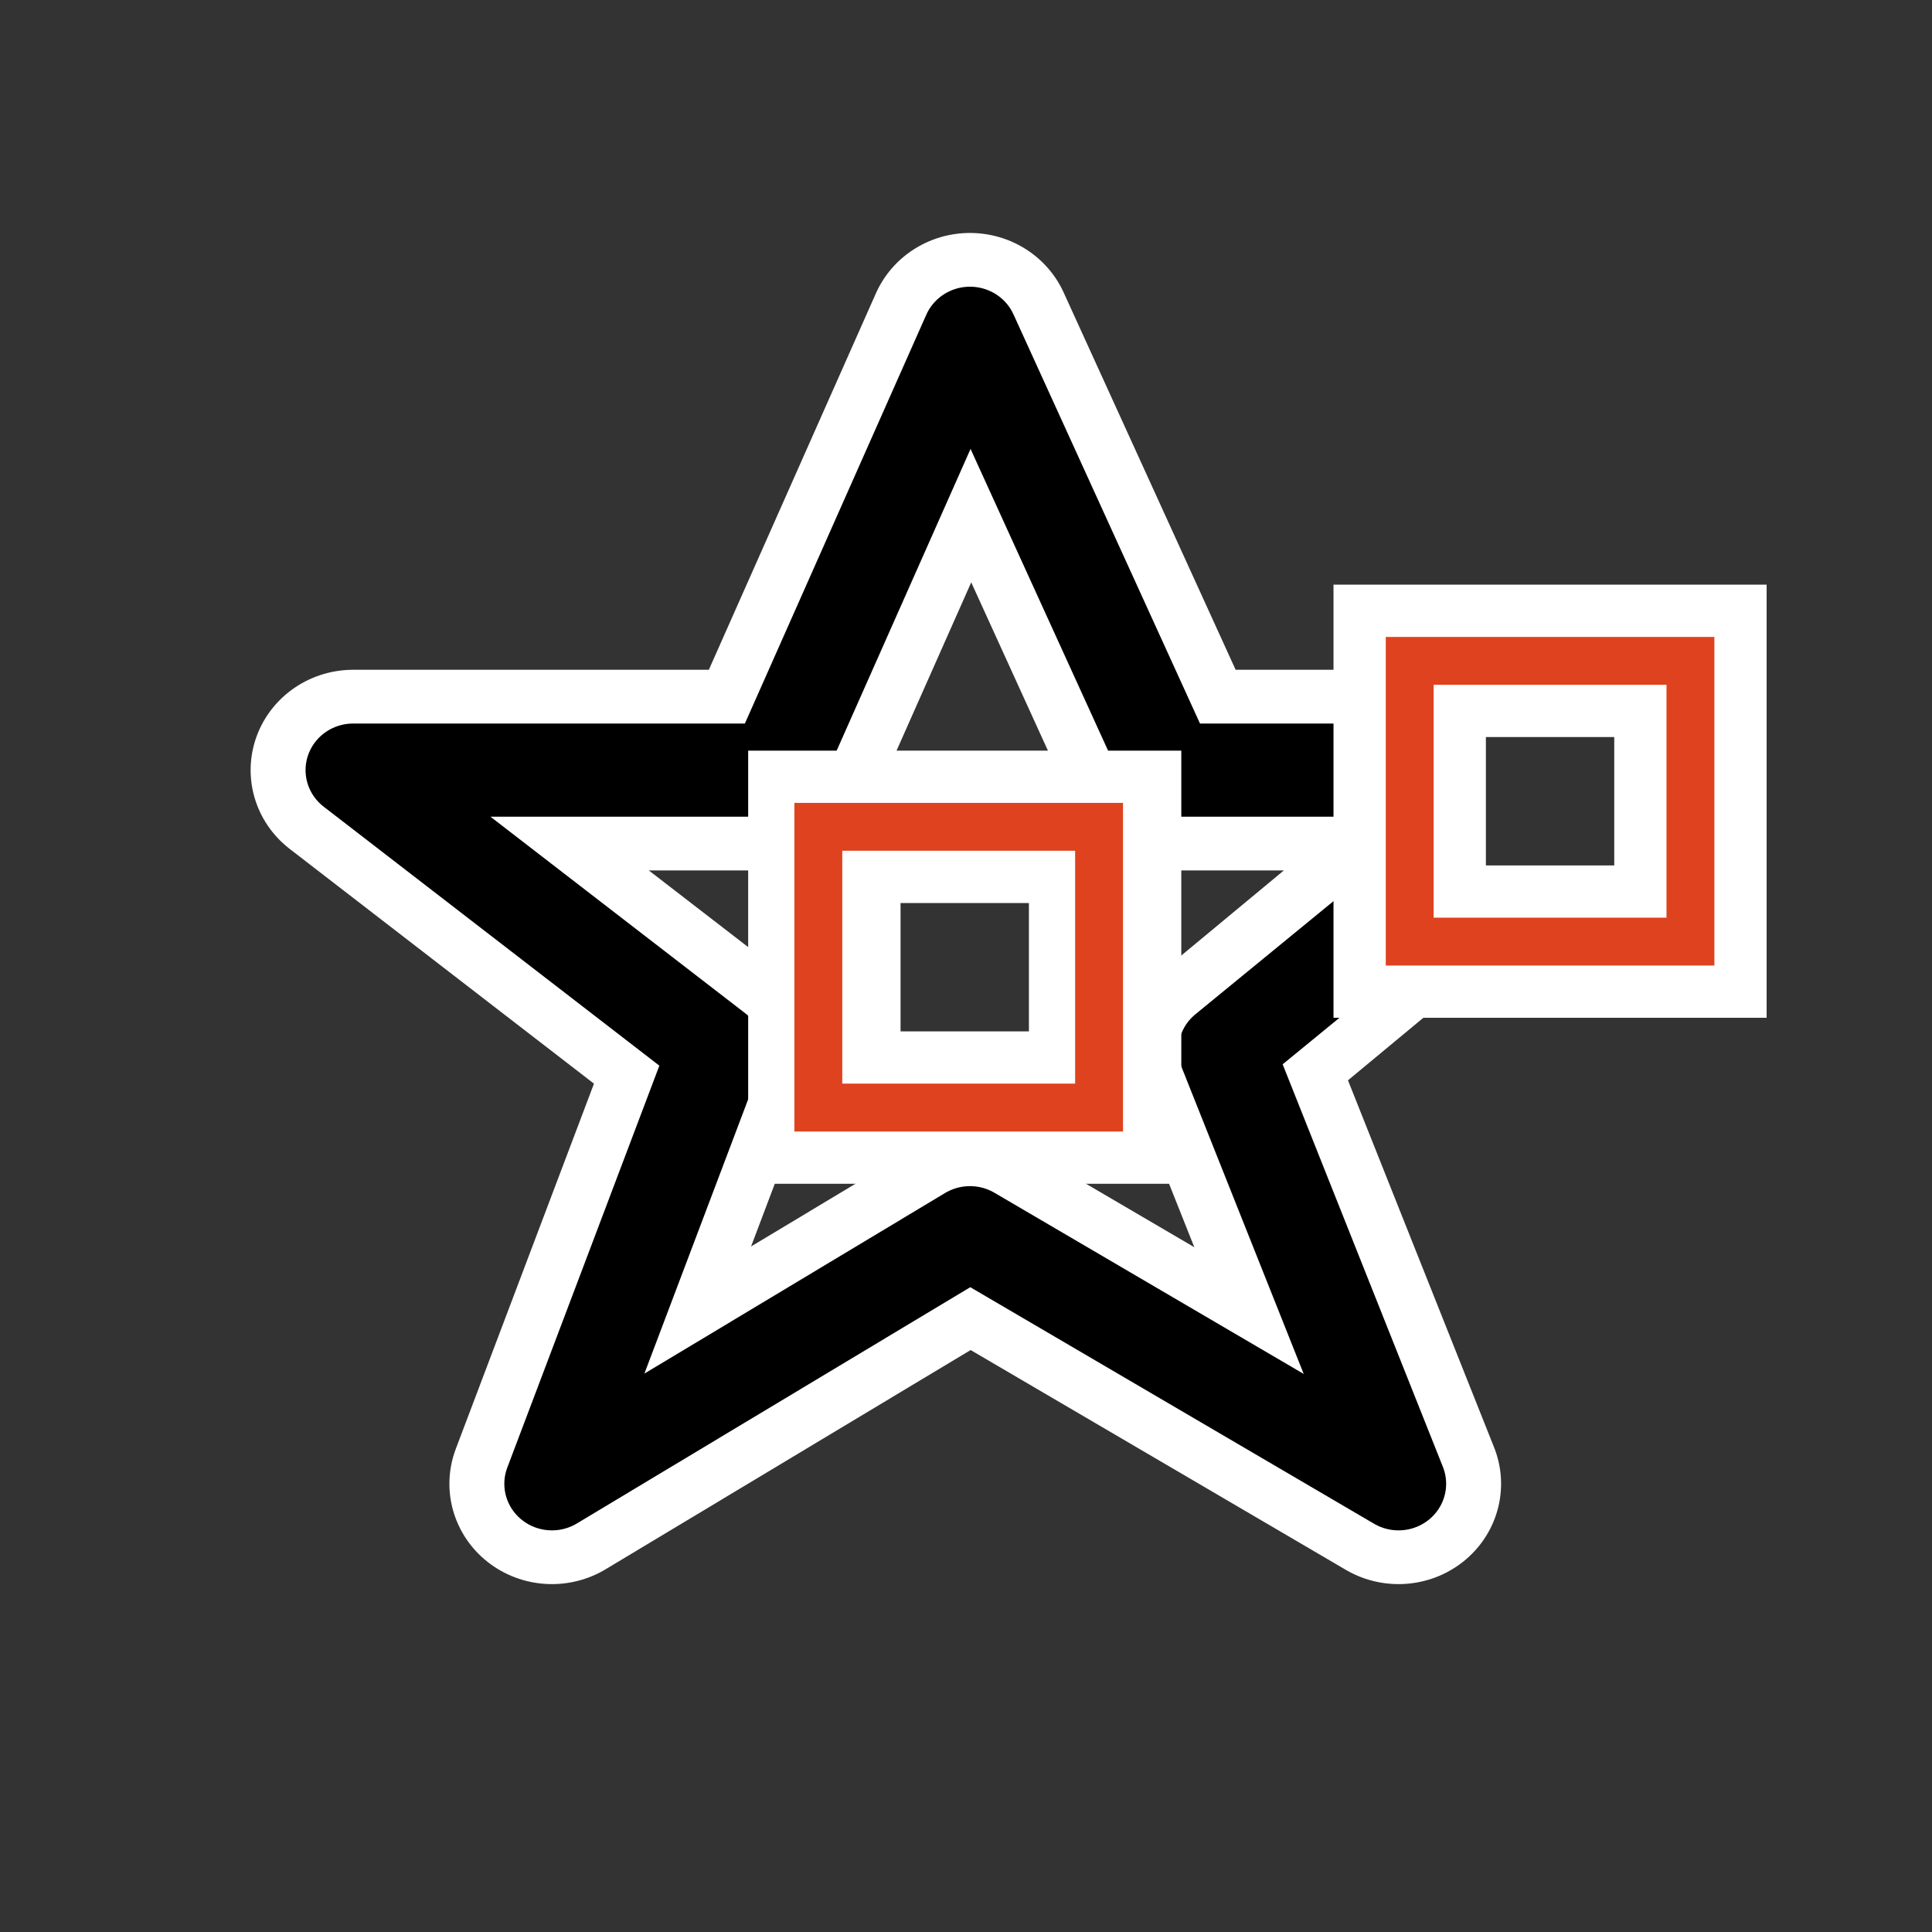
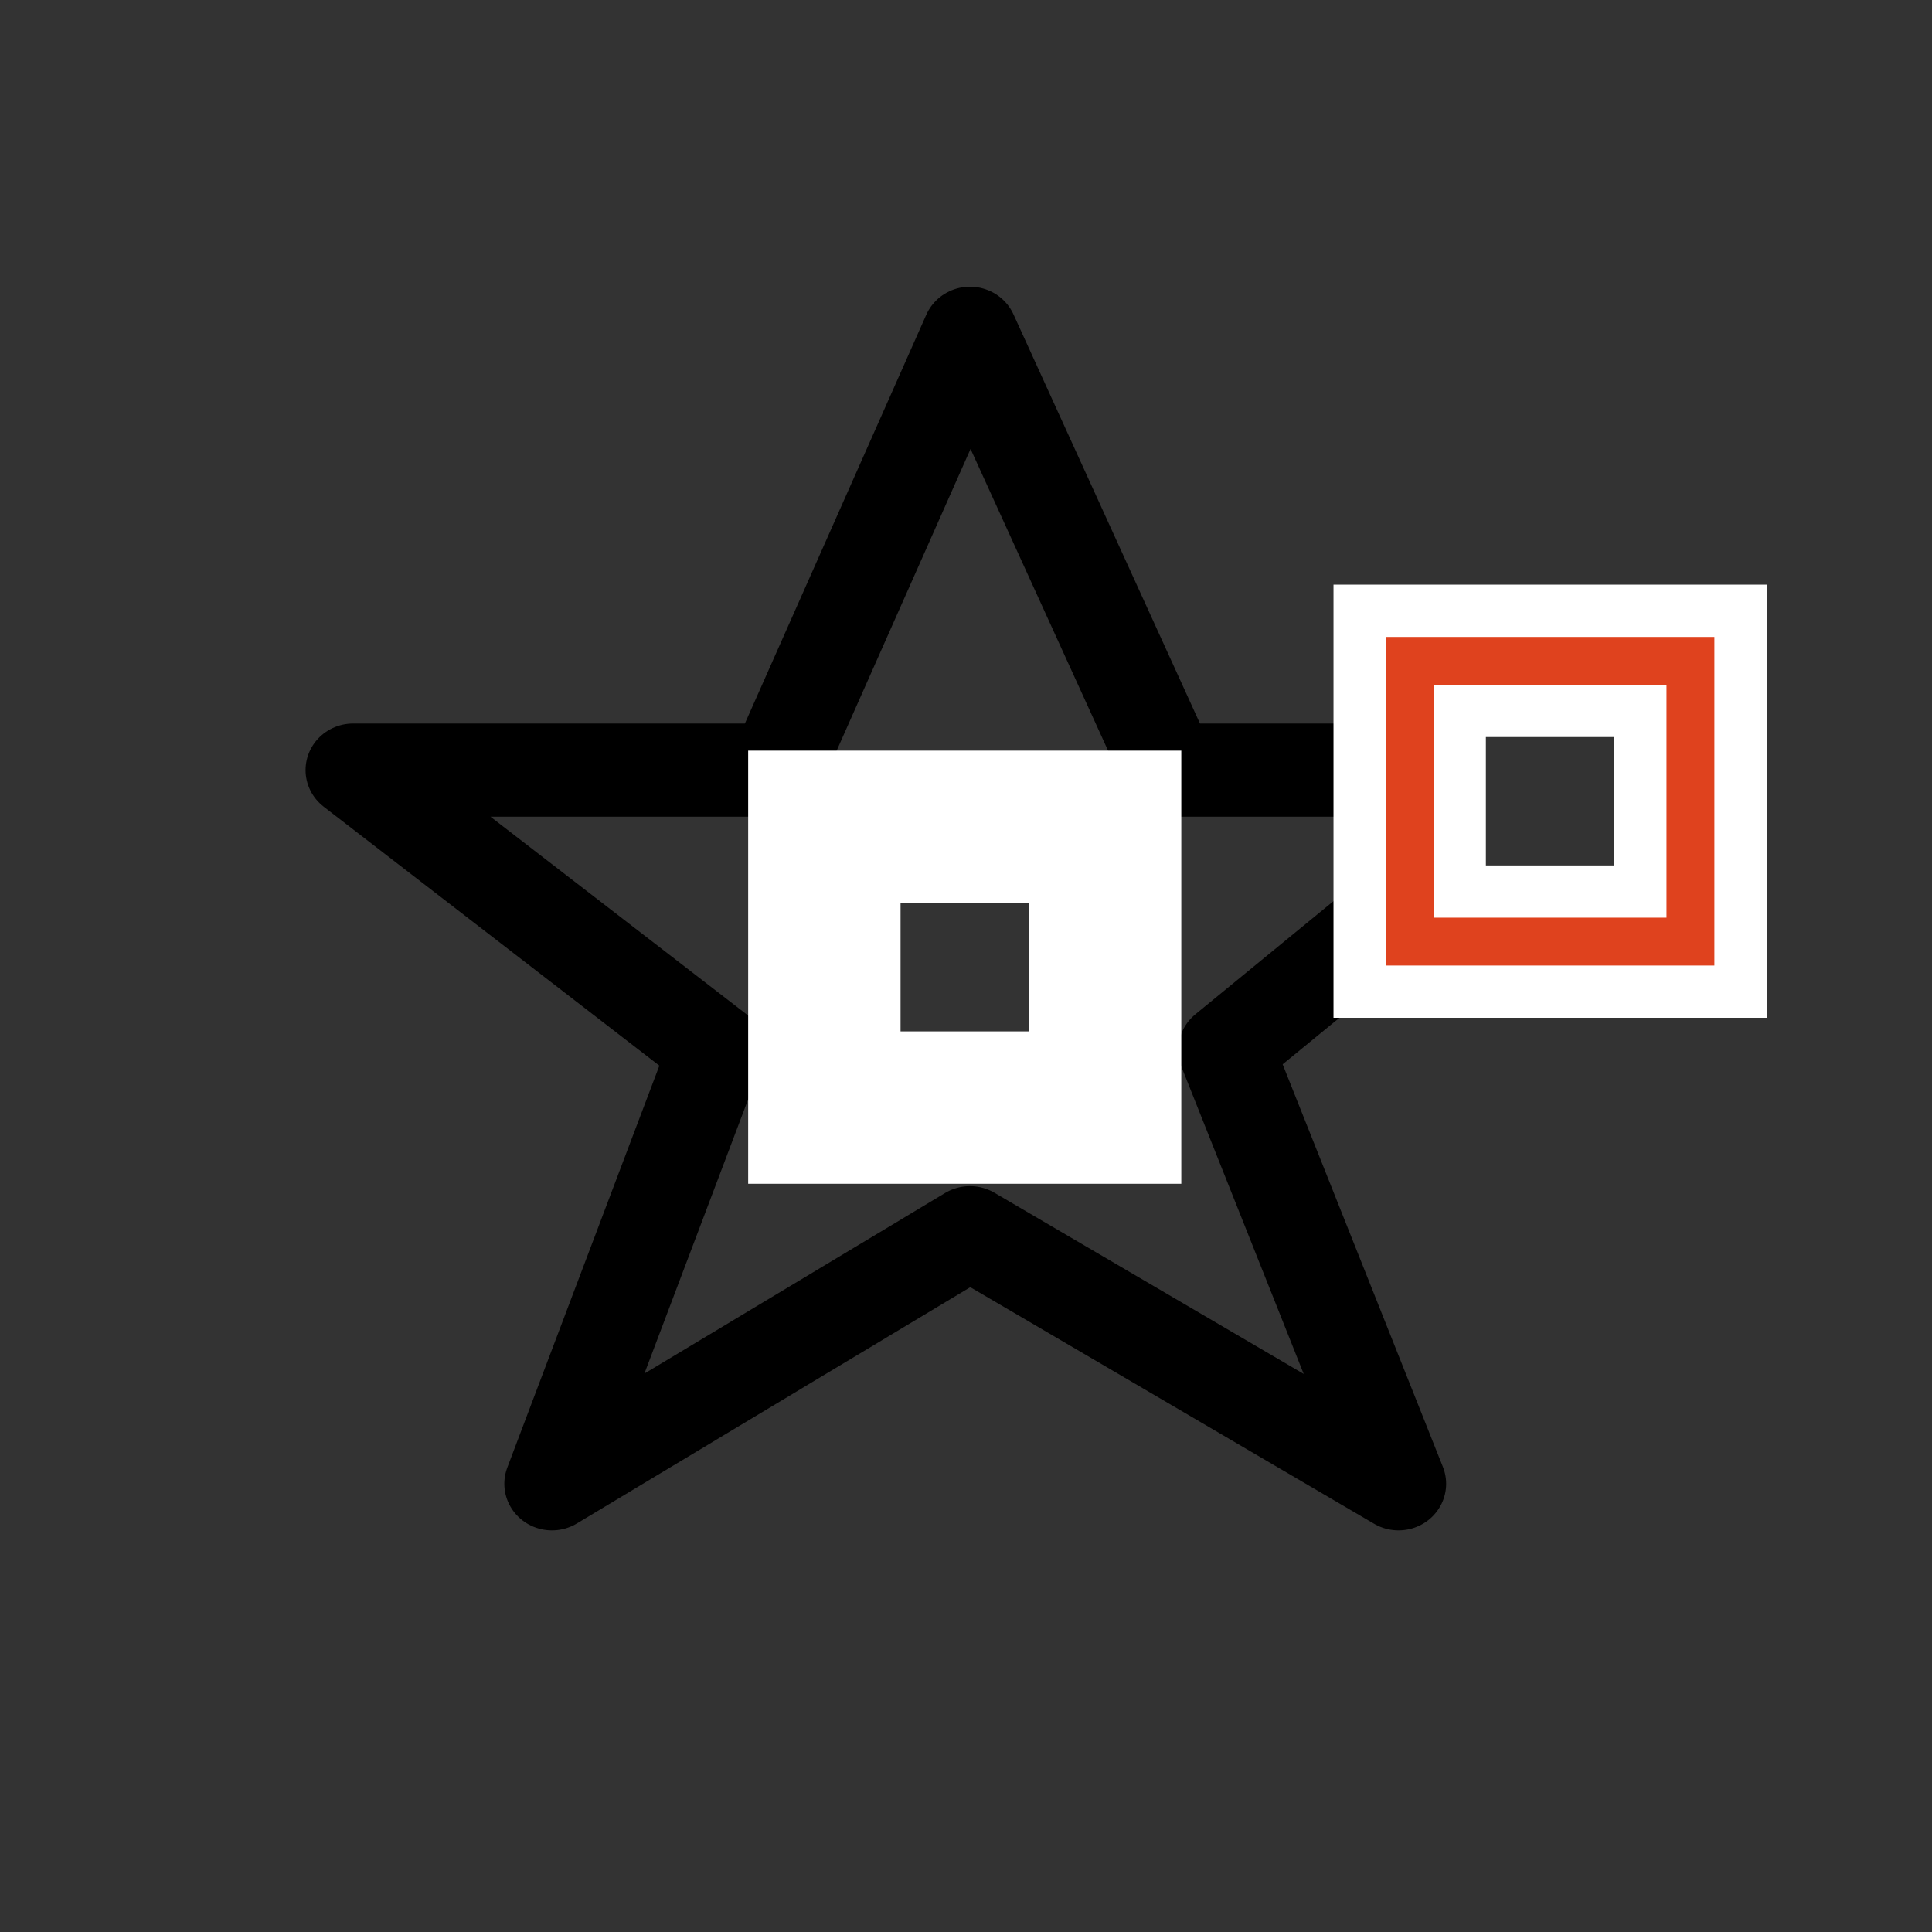
<svg xmlns="http://www.w3.org/2000/svg" xmlns:ns1="http://sodipodi.sourceforge.net/DTD/sodipodi-0.dtd" xmlns:ns2="http://www.inkscape.org/namespaces/inkscape" version="1.1" id="svg1" width="32" height="32" viewBox="0 0 32 32" ns1:docname="gfig-star.svg" ns2:version="1.3.2 (091e20e, 2023-11-25, custom)">
  <rect x="0" y="0" width="32" height="32" fill="#333333" stroke="none" />
  <defs id="defs1" />
  <ns1:namedview id="namedview1" pagecolor="#ffffff" bordercolor="#999999" borderopacity="1" ns2:showpageshadow="0" ns2:pageopacity="0" ns2:pagecheckerboard="0" ns2:deskcolor="#d1d1d1" ns2:zoom="17.876544" ns2:cx="5.0345303" ns2:cy="14.739986" ns2:window-width="1920" ns2:window-height="1002" ns2:window-x="-8" ns2:window-y="-8" ns2:window-maximized="1" ns2:current-layer="g1" />
  <g ns2:groupmode="layer" ns2:label="gfig-star" id="g1">
-     <path id="path4" style="display:inline;fill:none;stroke:#ffffff;stroke-width:1.751;stroke-linecap:round;stroke-linejoin:round;stroke-dasharray:none;stroke-opacity:1;paint-order:markers fill stroke" ns2:label="star-outline" ns2:transform-center-x="0.0049860422" ns2:transform-center-y="-0.94468262" d="M 13.556,3.839 11.756,3.839 10.056,0.027 8.401,3.839 H 4.79 L 7.888,6.282 6.487,10.067 10.056,7.876 13.715,10.067 12.241,6.282 13.608,5.123" transform="matrix(1.94,0,0,1.898,-3.443,5.469)" ns1:nodetypes="ccccccccccc" />
    <path id="path3" style="display:inline;fill:none;stroke:#000000;stroke-width:0.813;stroke-linecap:round;stroke-linejoin:round;stroke-dasharray:none;paint-order:markers fill stroke" ns2:label="star" ns2:transform-center-x="0.0049860422" ns2:transform-center-y="-0.94468262" d="M 13.814,3.839 11.756,3.839 10.056,0.027 8.401,3.839 H 4.79 L 7.888,6.282 6.487,10.067 10.056,7.876 13.715,10.067 12.241,6.282 13.814,4.965" transform="matrix(1.94,0,0,1.898,-3.443,5.469)" ns1:nodetypes="ccccccccccc" />
    <path id="rect1-4-6-9" style="display:inline;fill:none;stroke:#ffffff;stroke-width:2.524;stroke-linecap:round;stroke-dasharray:none;stroke-opacity:1;paint-order:markers fill stroke" d="m 13.654,13.695 h 4.65 c 0,0 0,0.27 0,0.605 v 3.44 c 0,0.335 0,0.605 0,0.605 h -4.65 c 0,0 0,-0.27 0,-0.605 V 14.3 c 0,-0.335 0,-0.605 0,-0.605 z" ns2:label="middle-point-outline" />
-     <path id="rect1-4-1" style="display:inline;fill:none;stroke:#df421e;stroke-width:0.793;stroke-linecap:round;stroke-opacity:1;paint-order:markers fill stroke" d="m 13.554,13.695 h 4.65 c 0,0 0,0.27 0,0.605 v 3.44 c 0,0.335 0,0.605 0,0.605 h -4.65 c 0,0 0,-0.27 0,-0.605 v -3.44 c 0,-0.335 0,-0.605 0,-0.605 z" ns2:label="middle-point" />
    <path id="rect1-4-6-9-3" style="display:inline;fill:none;stroke:#ffffff;stroke-width:2.524;stroke-linecap:round;stroke-dasharray:none;stroke-opacity:1;paint-order:markers fill stroke" d="m 23.349,10.946 h 4.65 c 0,0 0,0.27 0,0.605 v 3.44 c 0,0.335 0,0.605 0,0.605 h -4.65 c 0,0 0,-0.27 0,-0.605 v -3.44 c 0,-0.335 0,-0.605 0,-0.605 z" ns2:label="tangent-point-outline" />
    <path id="rect1-4-1-0" style="display:inline;fill:none;stroke:#df421e;stroke-width:0.793;stroke-linecap:round;stroke-opacity:1;paint-order:markers fill stroke" d="m 23.349,10.946 h 4.65 c 0,0 0,0.27 0,0.605 v 3.44 c 0,0.335 0,0.605 0,0.605 H 23.349 c 0,0 0,-0.27 0,-0.605 v -3.44 c 0,-0.335 0,-0.605 0,-0.605 z" ns2:label="tangent-point" />
  </g>
</svg>